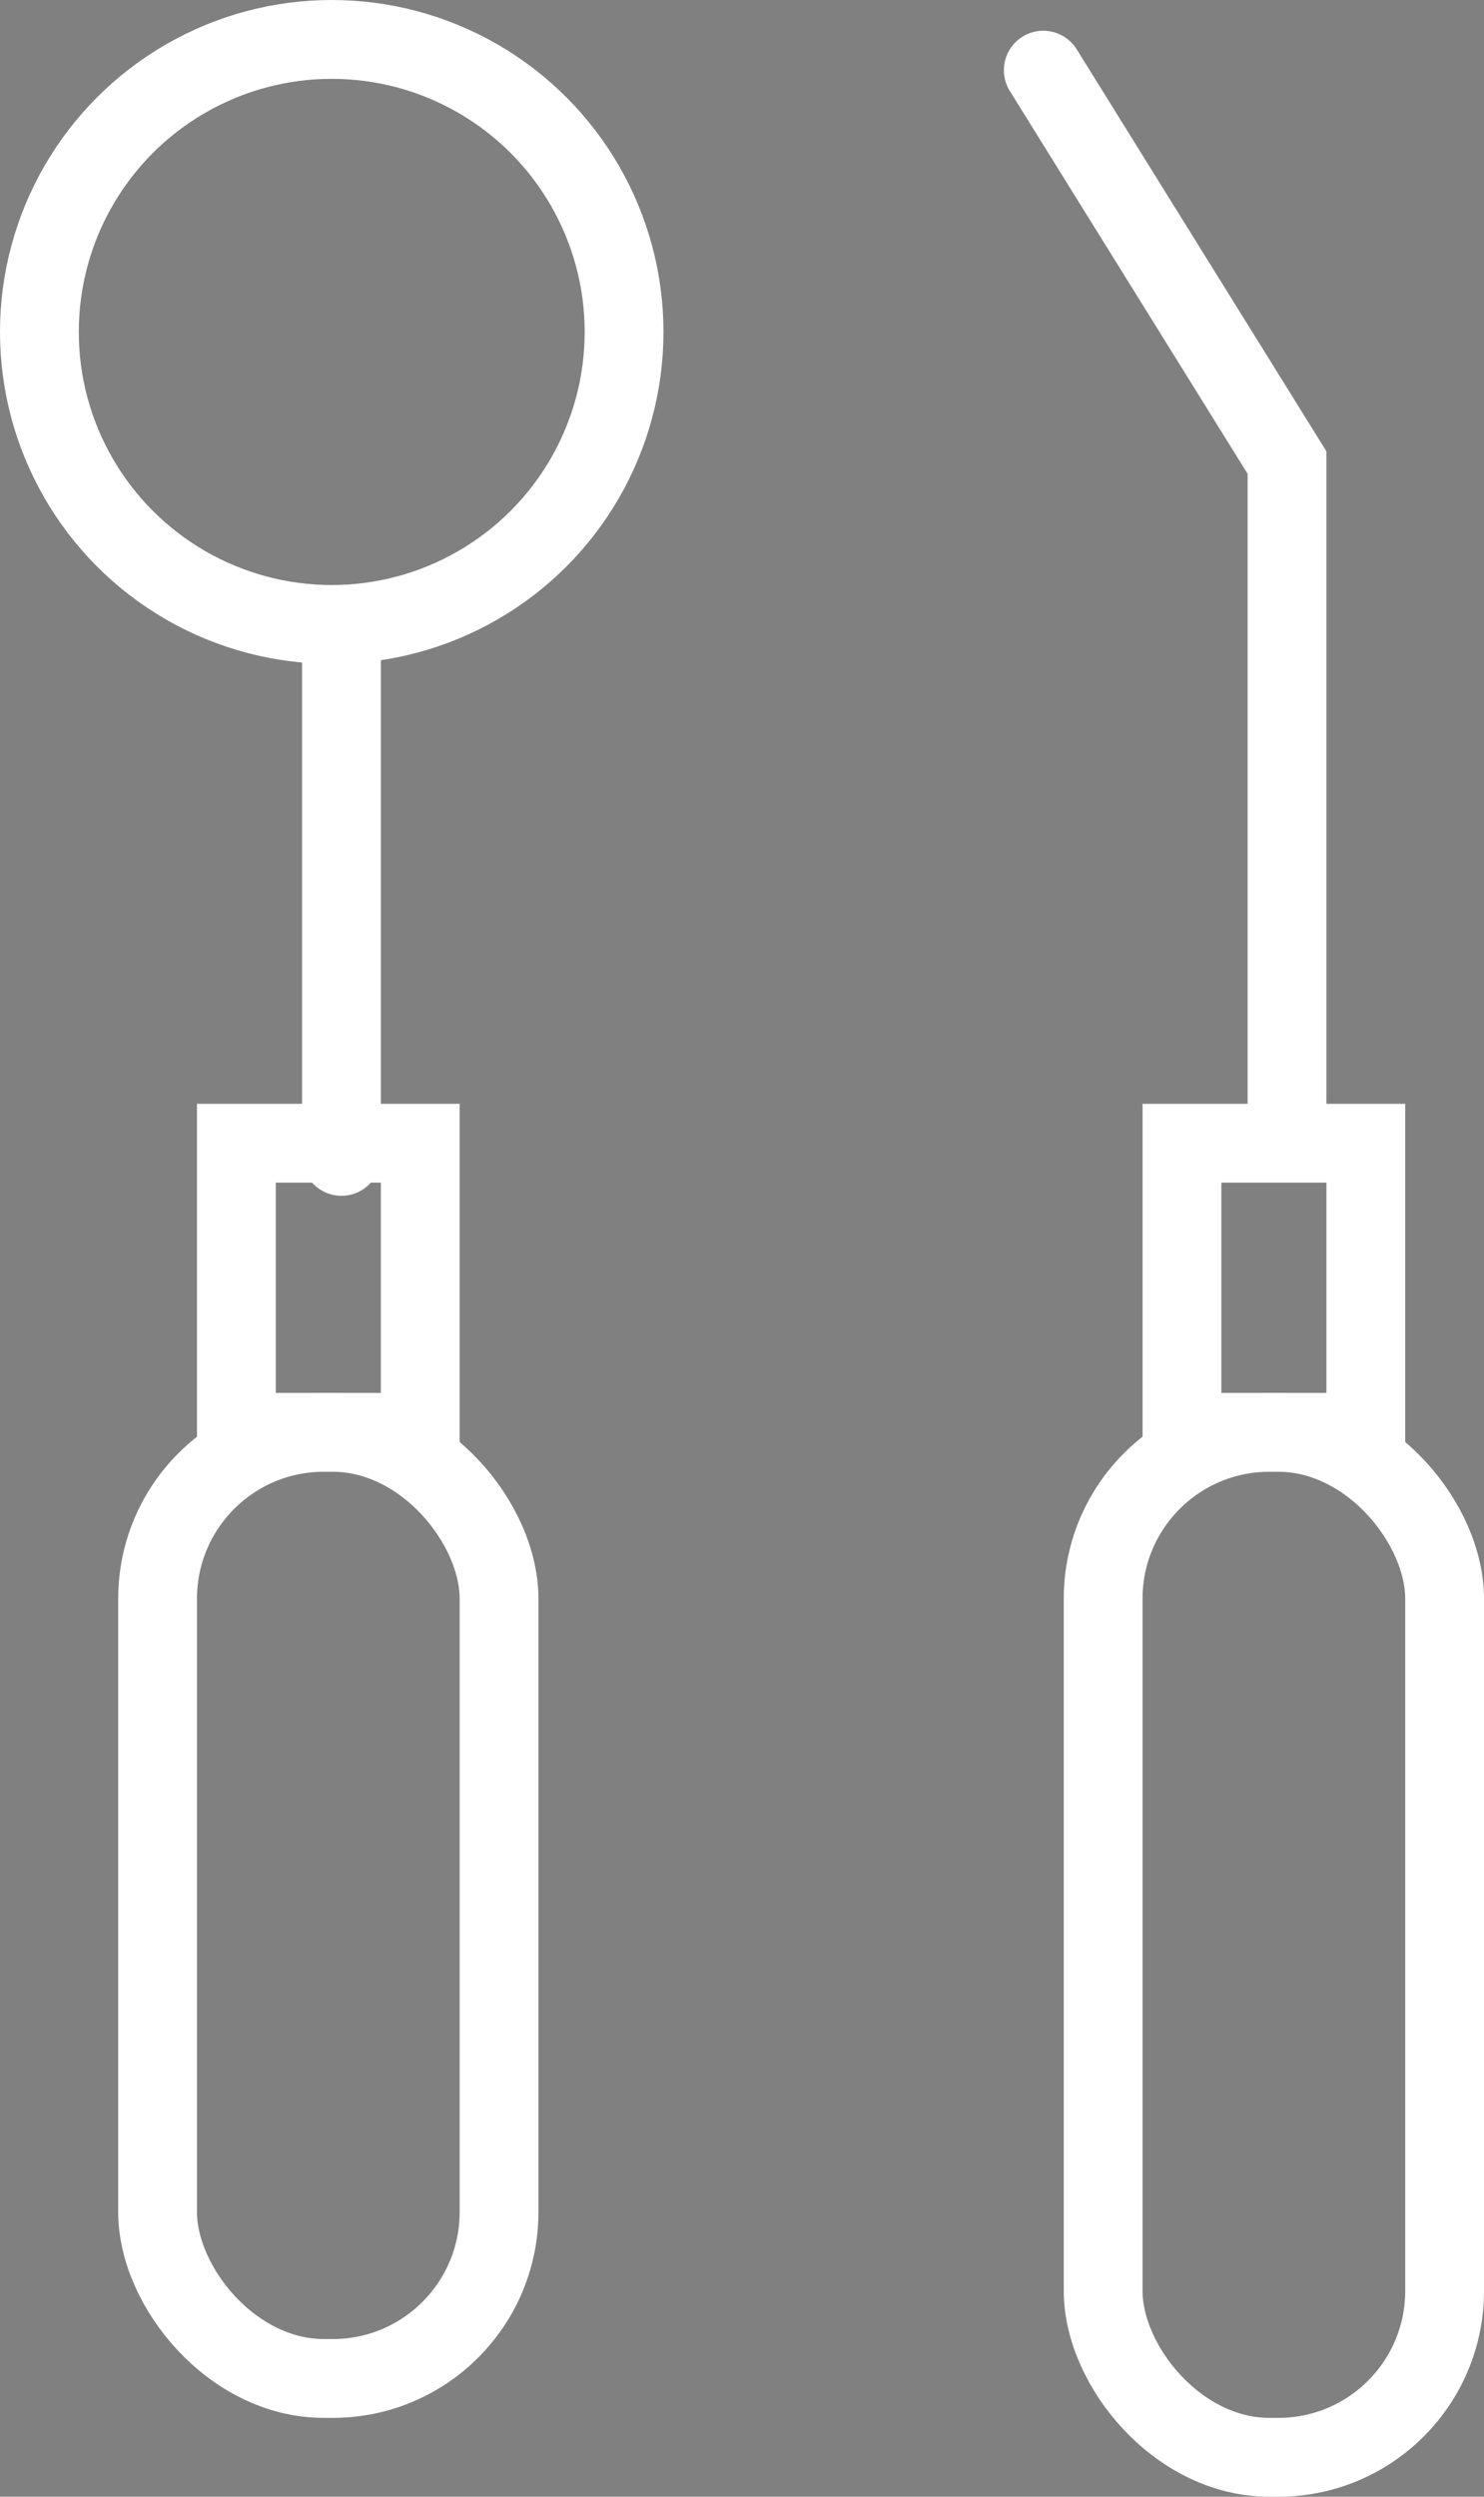
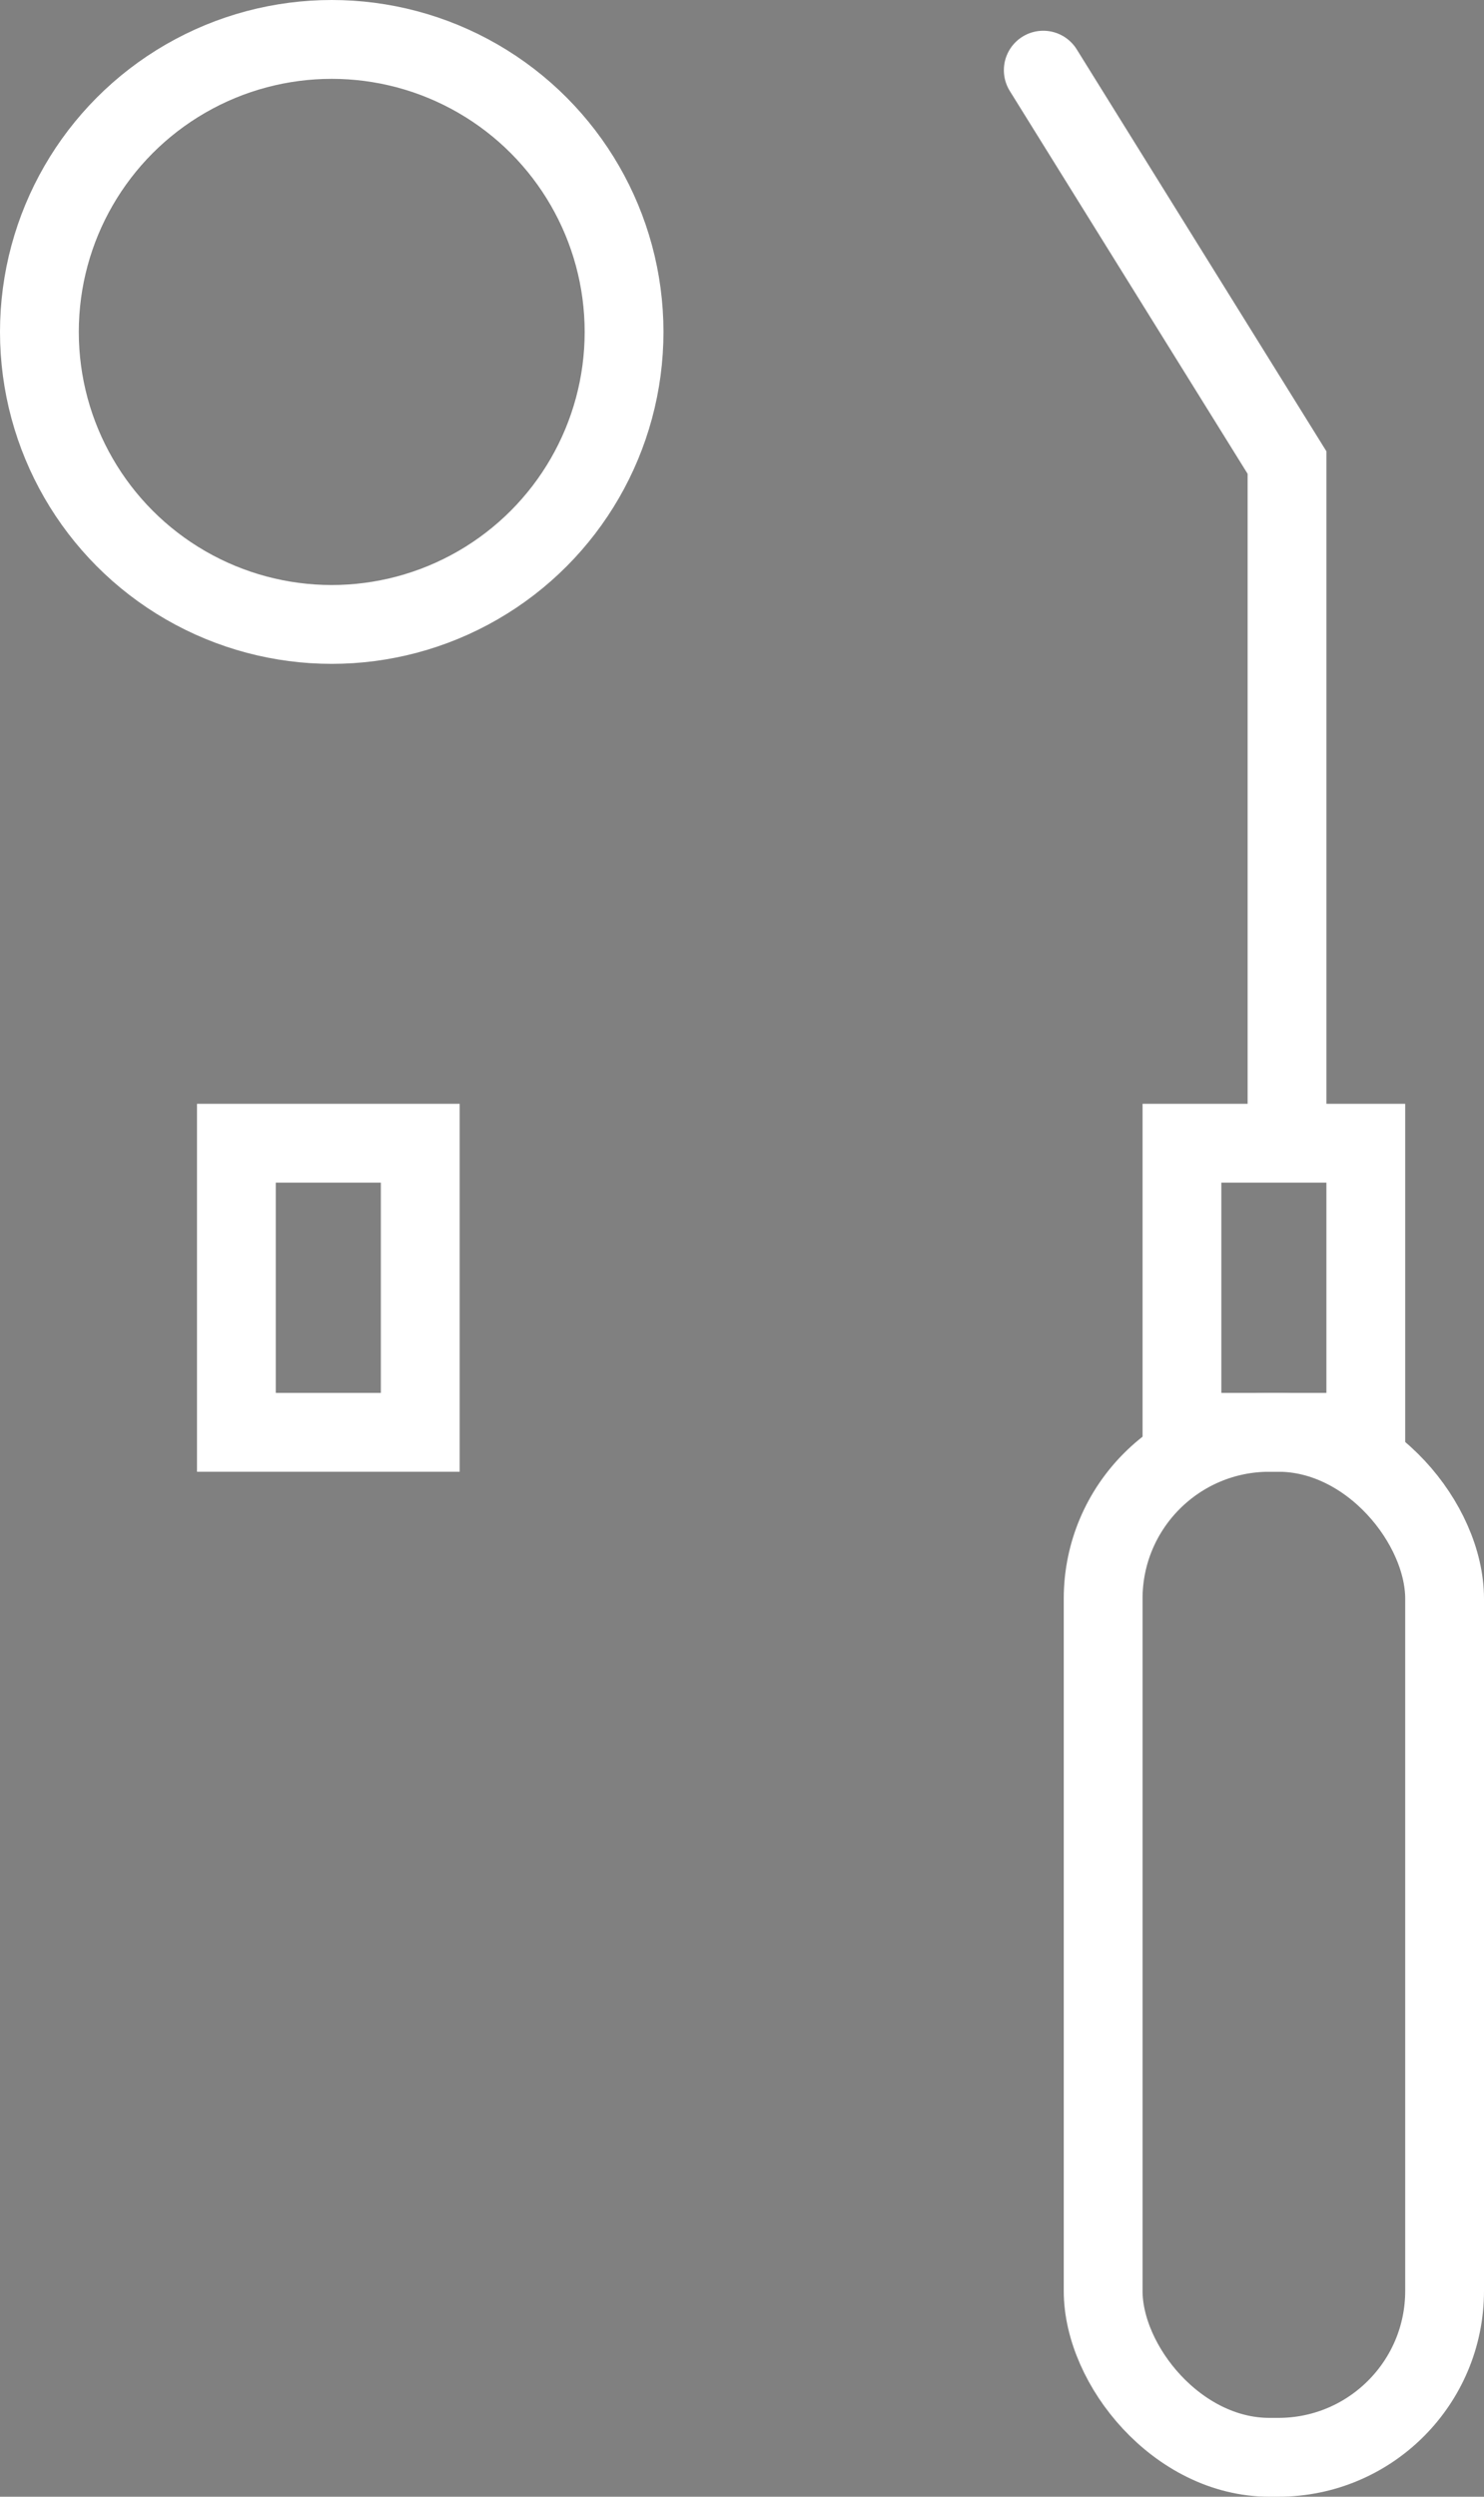
<svg xmlns="http://www.w3.org/2000/svg" id="Layer_2" data-name="Layer 2" viewBox="0 0 56.5 95">
  <rect x="0" y="0" width="56.5" height="95" fill="#808080" stroke="none" />
  <defs>
    <style>.cls-1,.cls-2,.cls-3{stroke:#fff;stroke-miterlimit:10;}.cls-2,.cls-3{fill:none;stroke-width:3px;}.cls-3{stroke-linecap:round;}</style>
  </defs>
  <title>dental-tools</title>
  <path class="cls-1" d="M46.9,24.74" />
  <circle class="cls-2" cx="12.63" cy="12.63" r="11.13" />
-   <line class="cls-3" x1="13" y1="44" x2="13" y2="24" />
  <polyline class="cls-3" points="39.72 2.67 49 17.6 49 42" />
-   <rect class="cls-3" x="6" y="54.5" width="13" height="36" rx="6.33" ry="6.33" />
  <rect class="cls-3" x="42" y="54.5" width="13" height="39" rx="6.33" ry="6.33" />
  <rect class="cls-3" x="9" y="43.5" width="7" height="11" />
  <rect class="cls-3" x="45" y="43.5" width="7" height="11" />
</svg>